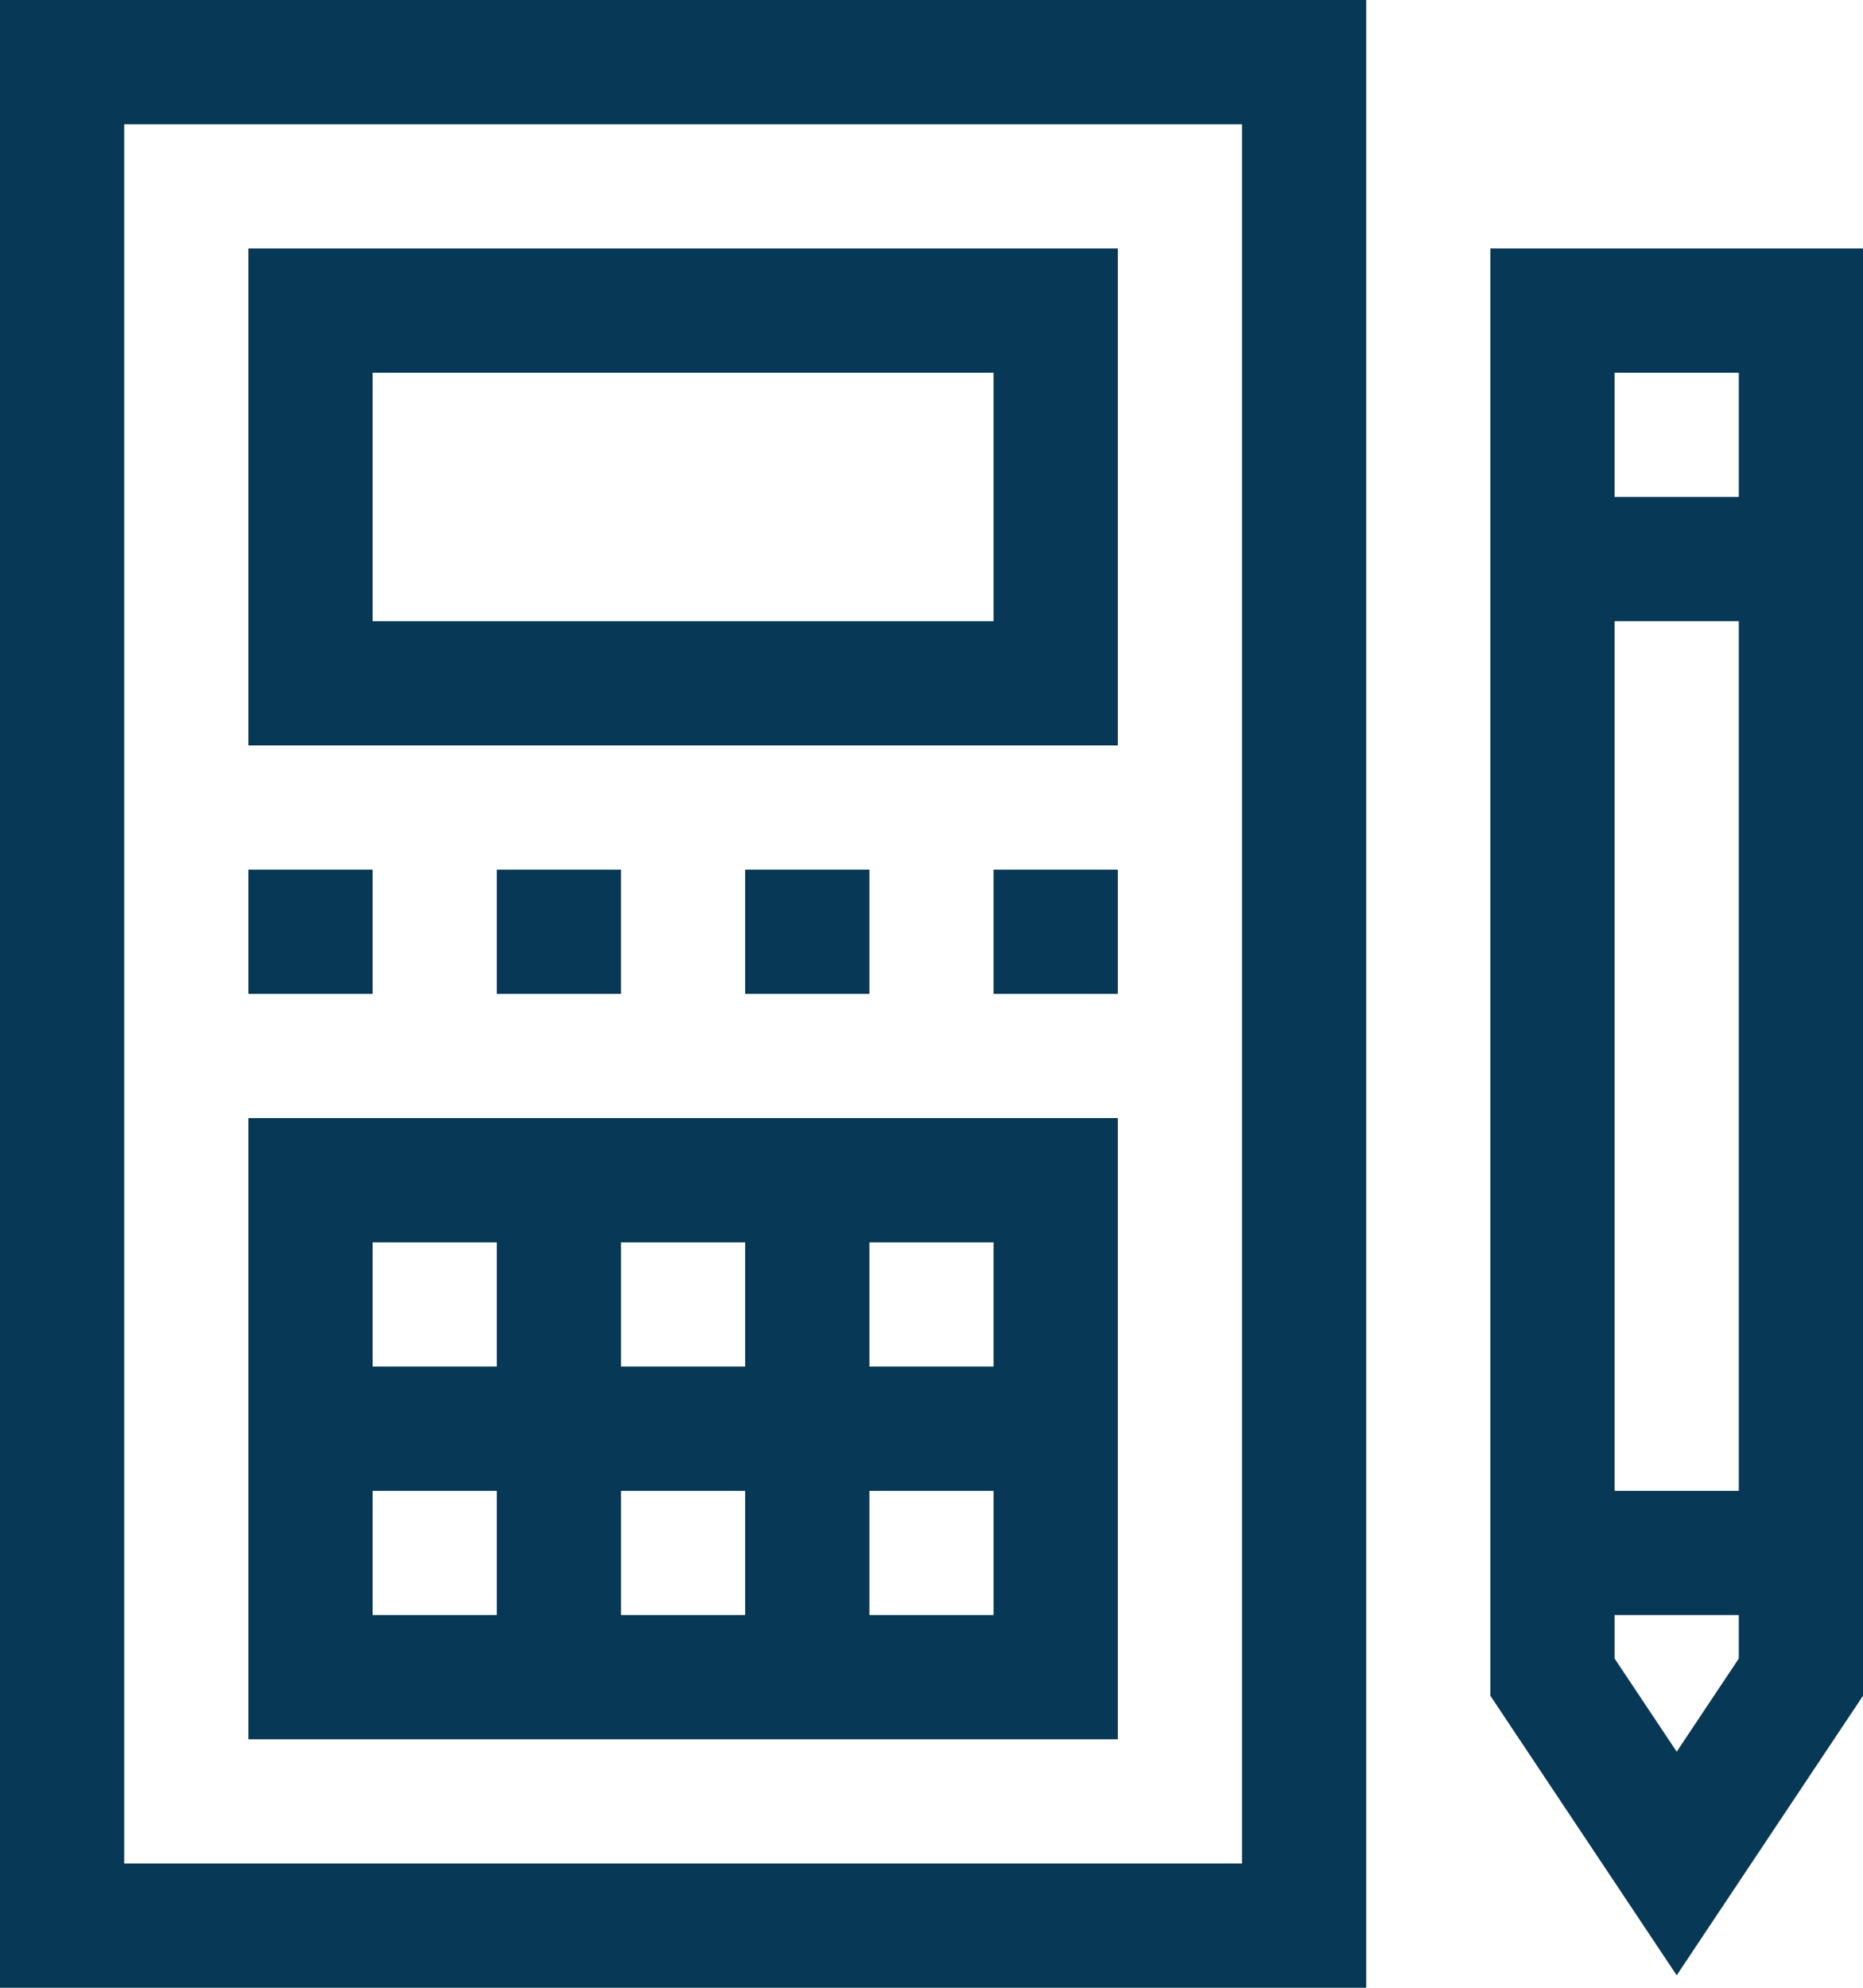
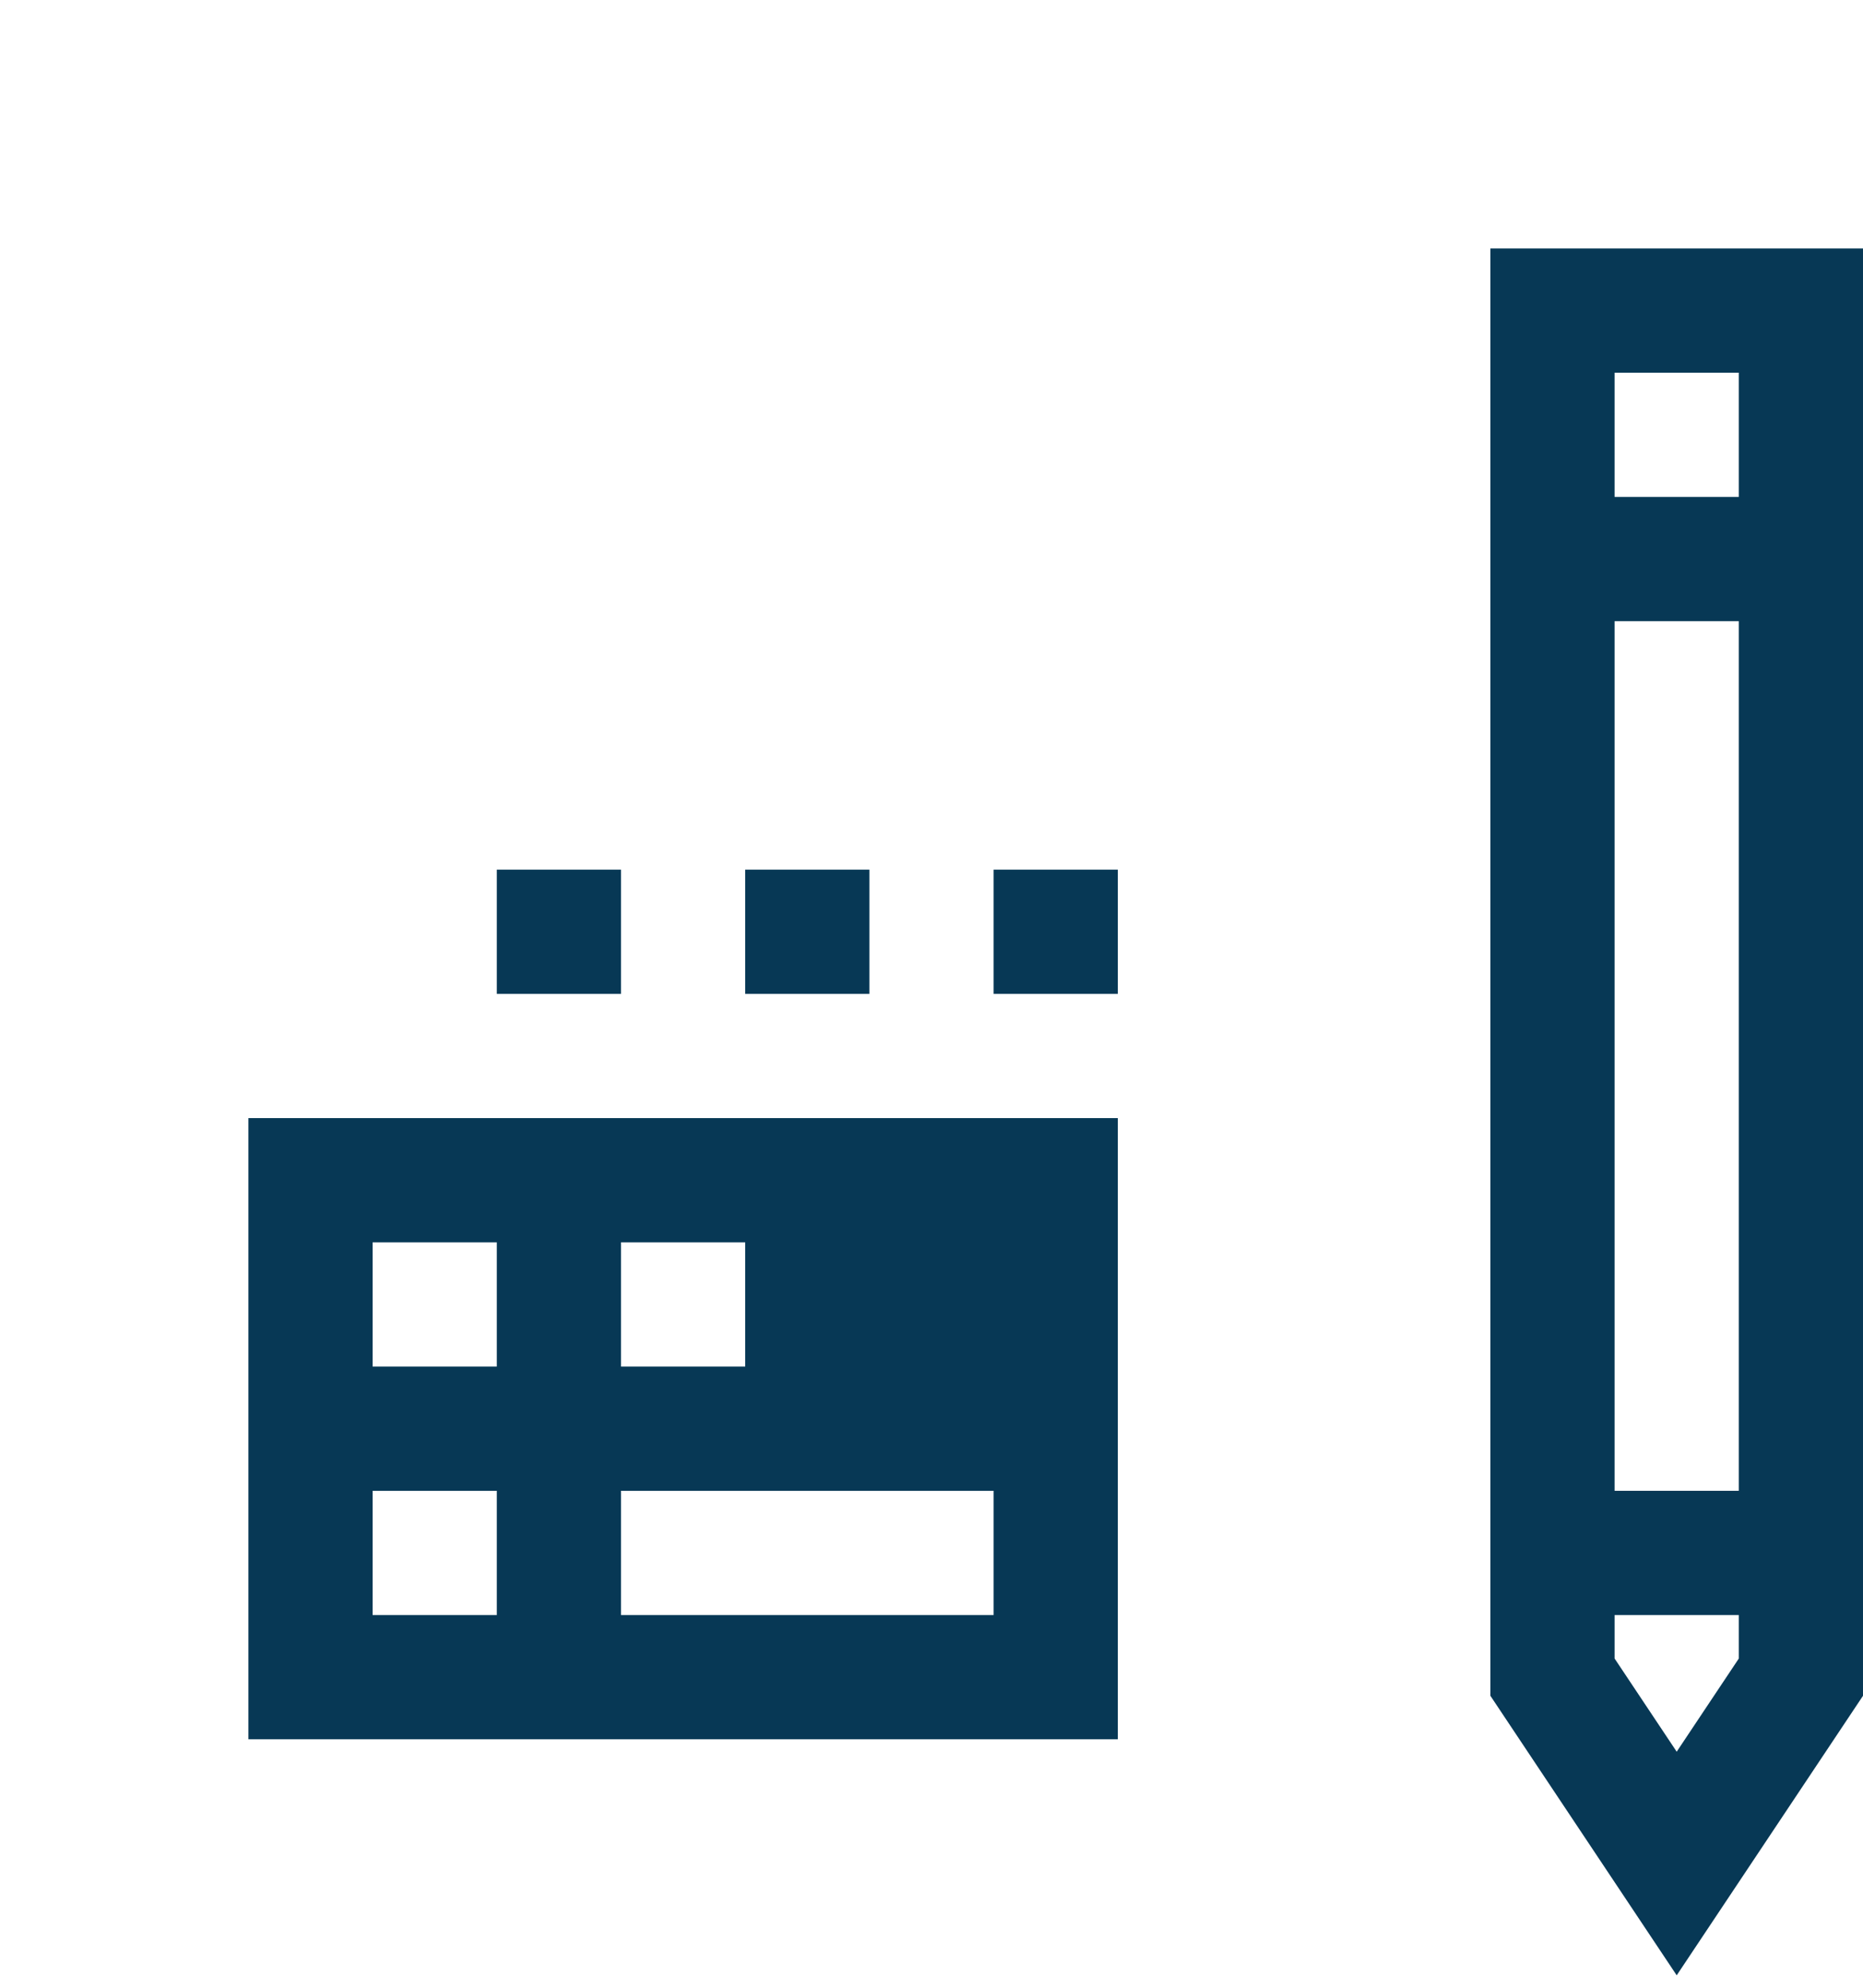
<svg xmlns="http://www.w3.org/2000/svg" width="30" height="32" viewBox="0 0 30 32" xml:space="preserve">
  <g fill="#073855">
    <path d="M24,4v23.3l3,4.5l3-4.5V4H24z M28,6v2h-2V6H28z M28,10v14h-2V10H28z M27,28.2l-1-1.5V26h2v0.7L27,28.2z" />
-     <path d="M0,32h22V0H0V32z M2,2h18v28H2V2z" />
-     <path d="M4,12h14V4H4V12z M6,6h10v4H6V6z" />
-     <rect x="4" y="14" width="2" height="2" />
    <rect x="8" y="14" width="2" height="2" />
    <rect x="12" y="14" width="2" height="2" />
    <rect x="16" y="14" width="2" height="2" />
-     <path d="M4,22v2v4h14V18H4V22z M6,26v-2h2v2H6z M10,26v-2h2v2H10z M10,22v-2h2v2H10z M14,26v-2h2v2H14z M16,22h-2v-2h2 V22z M8,20v2H6v-2H8z" />
+     <path d="M4,22v2v4h14V18H4V22z M6,26v-2h2v2H6z M10,26v-2h2v2H10z M10,22v-2h2v2H10z M14,26v-2h2v2H14z h-2v-2h2 V22z M8,20v2H6v-2H8z" />
  </g>
</svg>